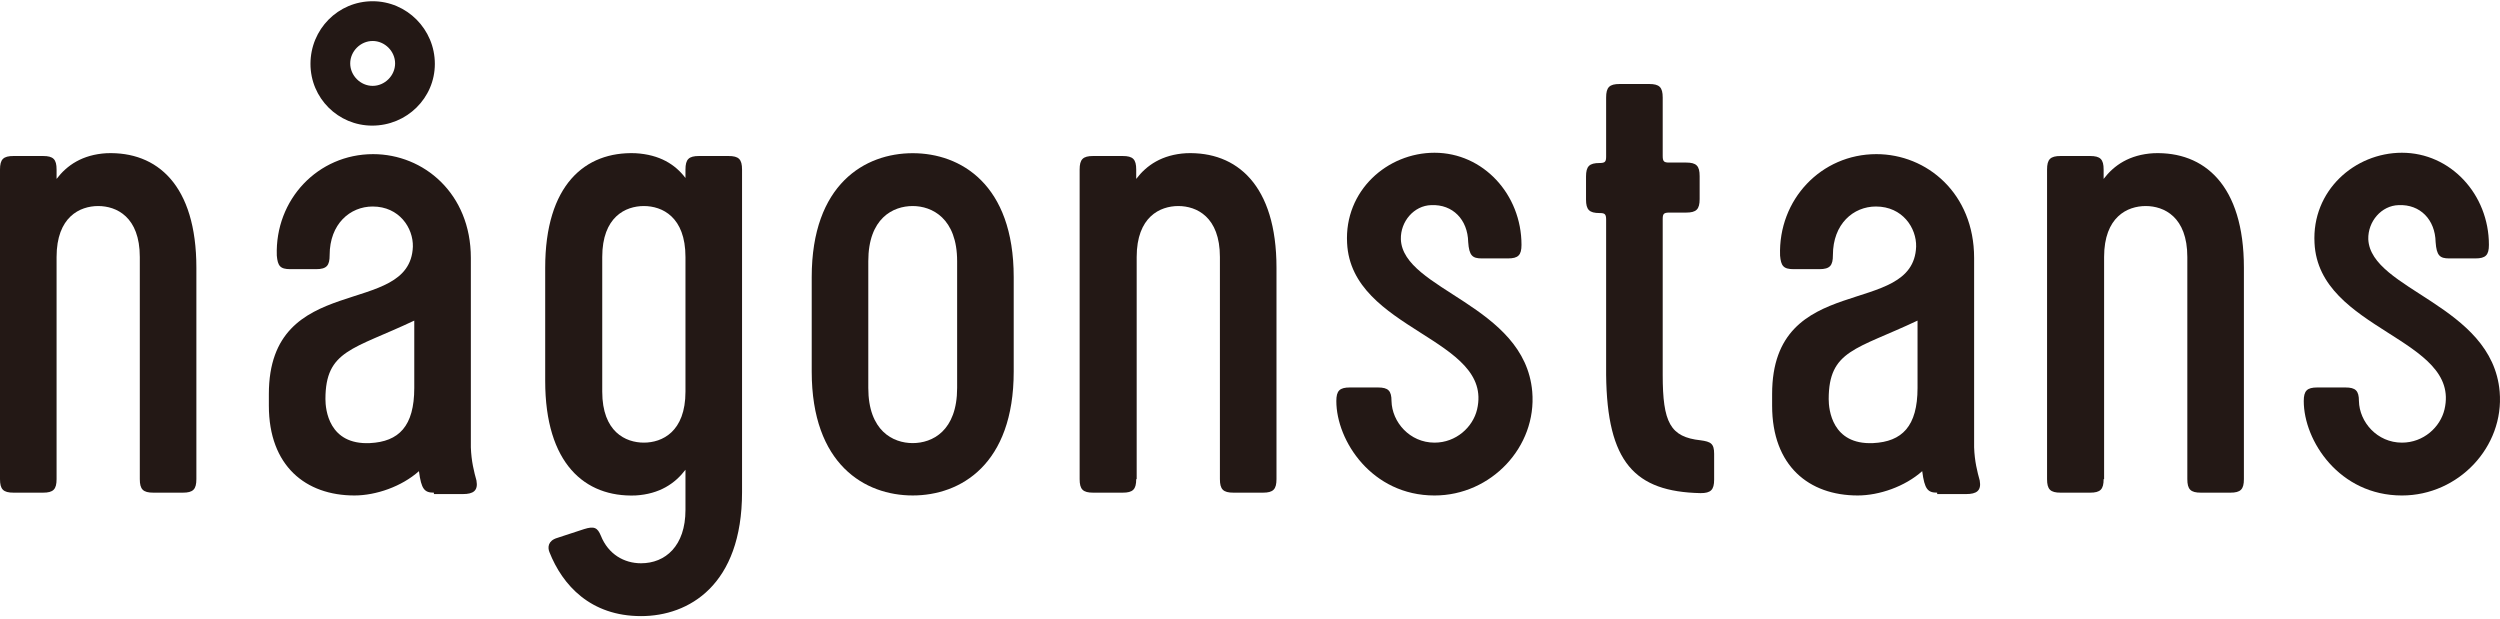
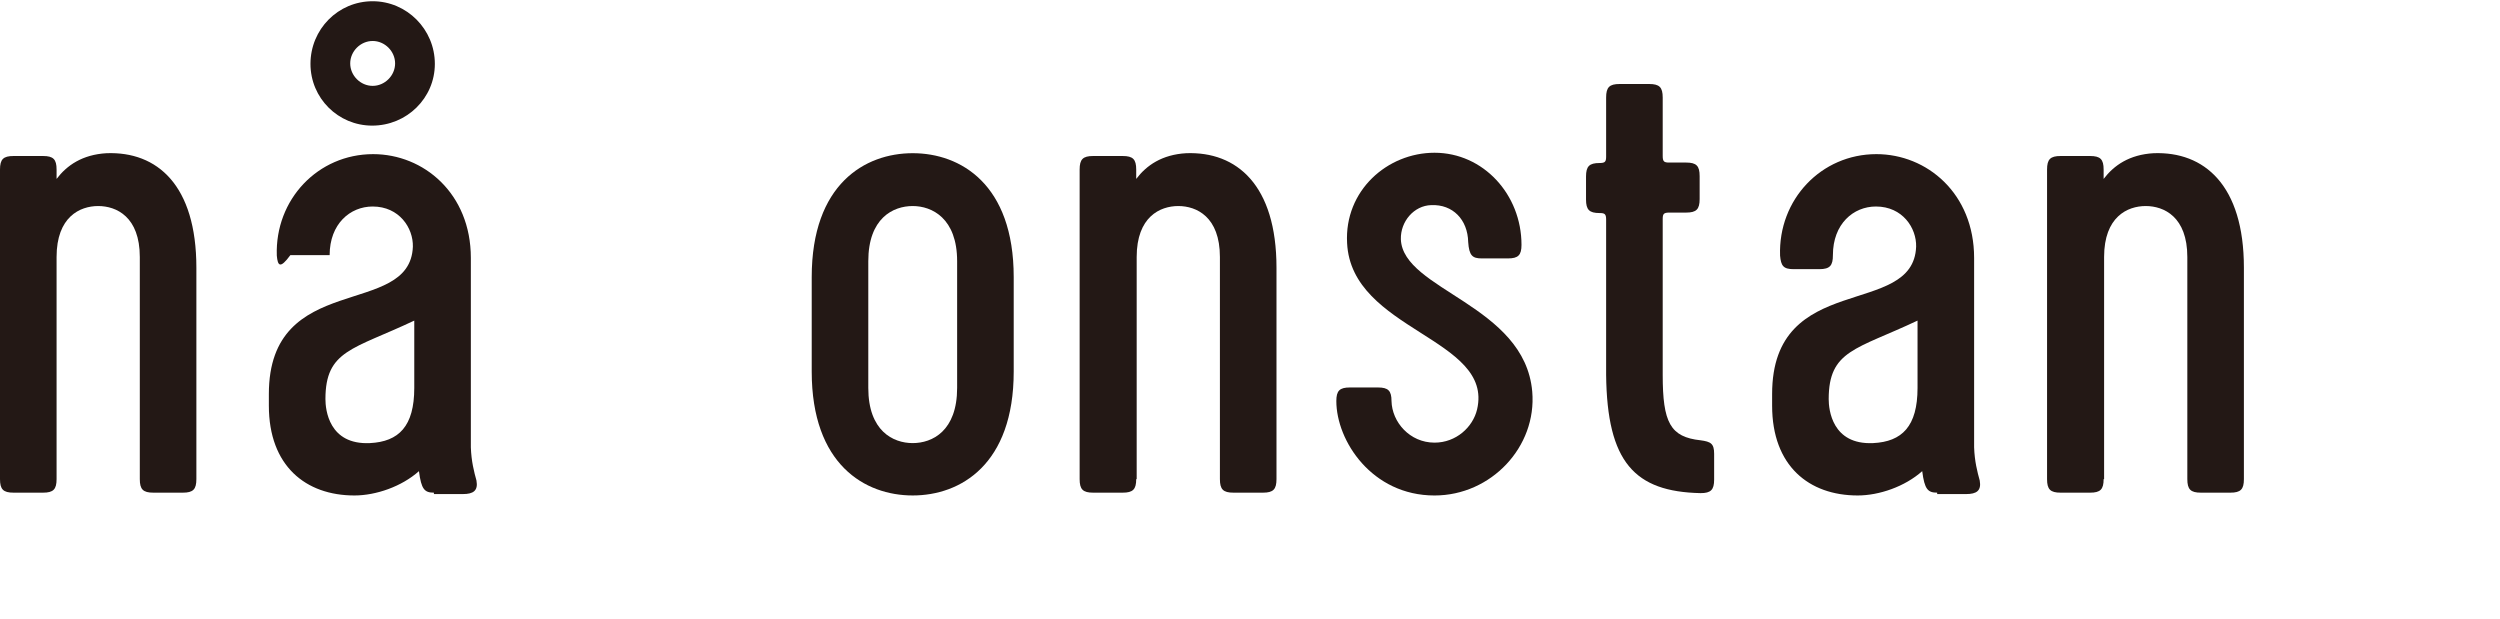
<svg xmlns="http://www.w3.org/2000/svg" width="650" height="161" viewBox="0 0 650 161" fill="none">
  <path d="M14.71 124.567C14.71 127.242 13.859 128.093 11.184 128.093H3.526C0.851 128.093 0 127.242 0 124.567V44.088C0 41.413 0.851 40.562 3.526 40.562H11.184C13.859 40.562 14.71 41.413 14.71 44.088V46.519C17.384 42.993 21.396 40.197 27.718 39.833C40.848 39.346 51.059 48.099 51.059 69.617V124.567C51.059 127.242 50.209 128.093 47.534 128.093H39.875C37.2 128.093 36.349 127.242 36.349 124.567V66.821C36.349 56.366 30.271 53.57 25.53 53.57C20.788 53.57 14.71 56.366 14.71 66.821V124.567Z" fill="#231815" />
-   <path d="M112.817 128.093C110.386 128.093 109.535 127.242 108.927 122.5C104.429 126.512 97.742 128.822 92.15 128.822C79.507 128.822 69.903 121.163 69.903 105.481V102.441C69.903 70.225 106.617 82.868 107.346 64.147C107.468 59.284 103.821 53.692 96.891 53.692C91.056 53.692 85.707 58.19 85.707 66.335C85.707 69.01 84.978 69.982 82.181 69.982H75.495C72.82 69.982 72.213 69.131 71.969 66.457C71.483 51.868 82.668 40.076 97.013 40.076C110.143 40.076 122.421 50.288 122.421 67.064V116.3C122.543 119.947 123.272 122.744 123.88 124.932C124.366 127.606 123.029 128.457 120.355 128.457H112.817V128.093ZM96.891 0.322C105.766 0.322 113.06 7.616 113.06 16.613C113.06 25.487 105.766 32.66 96.77 32.66C87.895 32.66 80.723 25.487 80.723 16.613C80.723 7.616 87.895 0.322 96.891 0.322ZM107.711 100.861V83.355C91.785 90.892 84.613 91.014 84.613 103.779C84.613 106.453 85.464 115.692 96.162 115.206C103.699 114.841 107.711 110.83 107.711 100.861ZM96.891 22.326C100.052 22.326 102.727 19.652 102.727 16.491C102.727 13.33 100.052 10.656 96.891 10.656C93.731 10.656 91.056 13.33 91.056 16.491C91.056 19.652 93.731 22.326 96.891 22.326Z" fill="#231815" />
-   <path d="M151.841 137.575C154.516 136.724 155.367 137.21 156.218 139.277C158.163 144.14 162.296 146.45 166.673 146.45C172.995 146.45 178.222 141.952 178.222 132.591V122.136C175.548 125.661 171.536 128.457 165.214 128.822C152.084 129.308 141.751 120.555 141.751 99.037V69.617C141.751 48.099 152.084 39.346 165.214 39.833C171.536 40.197 175.548 42.75 178.222 46.276V44.088C178.222 41.413 179.073 40.562 181.748 40.562H189.407C192.081 40.562 192.932 41.413 192.932 44.088V127.971C192.932 152.164 179.073 160.187 166.673 160.187C153.543 160.187 146.249 152.164 142.845 143.532C142.359 142.316 142.48 140.614 144.79 139.885L151.841 137.575ZM178.222 66.821C178.222 56.366 172.144 53.57 167.402 53.57C162.661 53.57 156.583 56.366 156.583 66.821V101.833C156.583 112.288 162.661 115.085 167.402 115.085C172.144 115.085 178.222 112.288 178.222 101.833V66.821Z" fill="#231815" />
+   <path d="M112.817 128.093C110.386 128.093 109.535 127.242 108.927 122.5C104.429 126.512 97.742 128.822 92.15 128.822C79.507 128.822 69.903 121.163 69.903 105.481V102.441C69.903 70.225 106.617 82.868 107.346 64.147C107.468 59.284 103.821 53.692 96.891 53.692C91.056 53.692 85.707 58.19 85.707 66.335H75.495C72.82 69.982 72.213 69.131 71.969 66.457C71.483 51.868 82.668 40.076 97.013 40.076C110.143 40.076 122.421 50.288 122.421 67.064V116.3C122.543 119.947 123.272 122.744 123.88 124.932C124.366 127.606 123.029 128.457 120.355 128.457H112.817V128.093ZM96.891 0.322C105.766 0.322 113.06 7.616 113.06 16.613C113.06 25.487 105.766 32.66 96.77 32.66C87.895 32.66 80.723 25.487 80.723 16.613C80.723 7.616 87.895 0.322 96.891 0.322ZM107.711 100.861V83.355C91.785 90.892 84.613 91.014 84.613 103.779C84.613 106.453 85.464 115.692 96.162 115.206C103.699 114.841 107.711 110.83 107.711 100.861ZM96.891 22.326C100.052 22.326 102.727 19.652 102.727 16.491C102.727 13.33 100.052 10.656 96.891 10.656C93.731 10.656 91.056 13.33 91.056 16.491C91.056 19.652 93.731 22.326 96.891 22.326Z" fill="#231815" />
  <path d="M263.565 96.604C263.565 120.797 249.706 128.82 237.306 128.82C224.905 128.82 211.046 120.797 211.046 96.604V72.047C211.046 47.855 224.905 39.831 237.306 39.831C249.706 39.831 263.565 47.855 263.565 72.047V96.604ZM237.306 53.569C232.2 53.569 225.756 56.729 225.756 67.914V100.859C225.756 112.044 232.2 115.205 237.306 115.205C242.412 115.205 248.855 112.044 248.855 100.859V67.914C248.855 56.729 242.29 53.569 237.306 53.569Z" fill="#231815" />
  <path d="M398.385 101.836C399.601 116.182 387.687 128.825 372.977 128.825C356.687 128.825 347.447 114.601 347.447 104.268C347.447 101.593 348.298 100.742 350.973 100.742H358.267C360.942 100.742 361.793 101.593 361.793 104.268C361.914 109.738 366.534 115.087 372.977 115.087C378.569 115.087 382.946 111.076 384.04 106.456C388.416 87.856 351.338 86.032 350.243 63.177C349.514 49.561 360.698 39.714 372.977 39.714C385.62 39.714 395.589 50.534 395.589 63.663C395.589 66.338 394.738 67.189 392.064 67.189H385.256C382.824 67.189 381.973 66.459 381.73 62.934C381.609 57.098 377.718 53.087 372.126 53.33C367.628 53.451 364.102 57.585 364.224 62.204C364.71 75.456 396.44 79.224 398.385 101.836Z" fill="#231815" />
  <path d="M442.151 114.476C444.825 114.841 445.676 115.327 445.676 118.002V124.688C445.676 127.363 444.825 128.214 442.151 128.214C425.01 127.849 417.837 120.19 417.594 97.457V57.095C417.594 55.636 417.229 55.393 415.892 55.393C413.217 55.393 412.366 54.542 412.366 51.868V45.911C412.366 43.236 413.217 42.385 415.892 42.385C417.351 42.385 417.594 42.02 417.594 40.683V25.365C417.594 22.691 418.445 21.84 421.119 21.84H428.778C431.453 21.84 432.304 22.691 432.304 25.365V40.562C432.304 42.02 432.668 42.264 434.006 42.264H438.382C441.057 42.264 441.908 43.115 441.908 45.789V51.746C441.908 54.421 441.057 55.272 438.382 55.272H434.006C432.547 55.272 432.304 55.636 432.304 56.974V97.457C432.304 109.857 434.249 113.625 442.151 114.476Z" fill="#231815" />
  <path d="M503.666 128.092C501.234 128.092 500.383 127.241 499.776 122.5C495.277 126.512 488.591 128.822 482.999 128.822C470.356 128.822 460.751 121.163 460.751 105.48V102.441C460.751 70.225 497.466 82.868 498.195 64.146C498.317 59.283 494.67 53.691 487.74 53.691C481.905 53.691 476.556 58.189 476.556 66.334C476.556 69.009 475.826 69.981 473.03 69.981H466.344C463.669 69.981 463.061 69.13 462.818 66.456C462.332 51.867 473.516 40.075 487.862 40.075C500.991 40.075 513.27 50.287 513.27 67.064V116.3C513.391 119.947 514.121 122.743 514.729 124.931C515.215 127.606 513.878 128.457 511.203 128.457H503.666V128.092ZM498.56 100.86V83.354C482.634 90.892 475.461 91.013 475.461 103.778C475.461 106.453 476.312 115.692 487.011 115.206C494.548 114.841 498.56 110.829 498.56 100.86Z" fill="#231815" />
  <path d="M546.944 124.567C546.944 127.242 546.093 128.093 543.419 128.093H535.76C533.085 128.093 532.234 127.242 532.234 124.567V44.088C532.234 41.413 533.085 40.562 535.76 40.562H543.419C546.093 40.562 546.944 41.413 546.944 44.088V46.519C549.619 42.993 553.631 40.197 559.952 39.833C573.082 39.346 583.415 48.099 583.415 69.617V124.567C583.415 127.242 582.564 128.093 579.89 128.093H572.231C569.556 128.093 568.705 127.242 568.705 124.567V66.821C568.705 56.366 562.627 53.57 557.886 53.57C553.144 53.57 547.066 56.366 547.066 66.821V124.567H546.944Z" fill="#231815" />
  <path d="M295.416 124.567C295.416 127.242 294.565 128.093 291.89 128.093H284.231C281.557 128.093 280.706 127.242 280.706 124.567V44.088C280.706 41.413 281.557 40.562 284.231 40.562H291.89C294.565 40.562 295.416 41.413 295.416 44.088V46.519C298.09 42.993 302.102 40.197 308.424 39.833C321.553 39.346 331.887 48.099 331.887 69.617V124.567C331.887 127.242 331.036 128.093 328.361 128.093H320.702C318.028 128.093 317.177 127.242 317.177 124.567V66.821C317.177 56.366 311.098 53.57 306.357 53.57C301.616 53.57 295.537 56.366 295.537 66.821V124.567H295.416Z" fill="#231815" />
-   <path d="M649.914 101.836C651.13 116.182 639.216 128.825 624.506 128.825C608.216 128.825 598.977 114.601 598.977 104.268C598.977 101.593 599.828 100.742 602.502 100.742H609.796C612.471 100.742 613.322 101.593 613.322 104.268C613.443 109.738 618.063 115.087 624.506 115.087C630.099 115.087 634.475 111.076 635.569 106.456C639.946 87.856 602.867 86.032 601.773 63.177C601.043 49.561 612.228 39.714 624.506 39.714C637.15 39.714 647.118 50.534 647.118 63.663C647.118 66.338 646.267 67.189 643.593 67.189H636.785C634.353 67.189 633.503 66.459 633.259 62.934C633.138 57.098 629.248 53.087 623.655 53.33C619.157 53.451 615.632 57.585 615.753 62.204C616.361 75.456 647.969 79.224 649.914 101.836Z" fill="#231815" />
</svg>